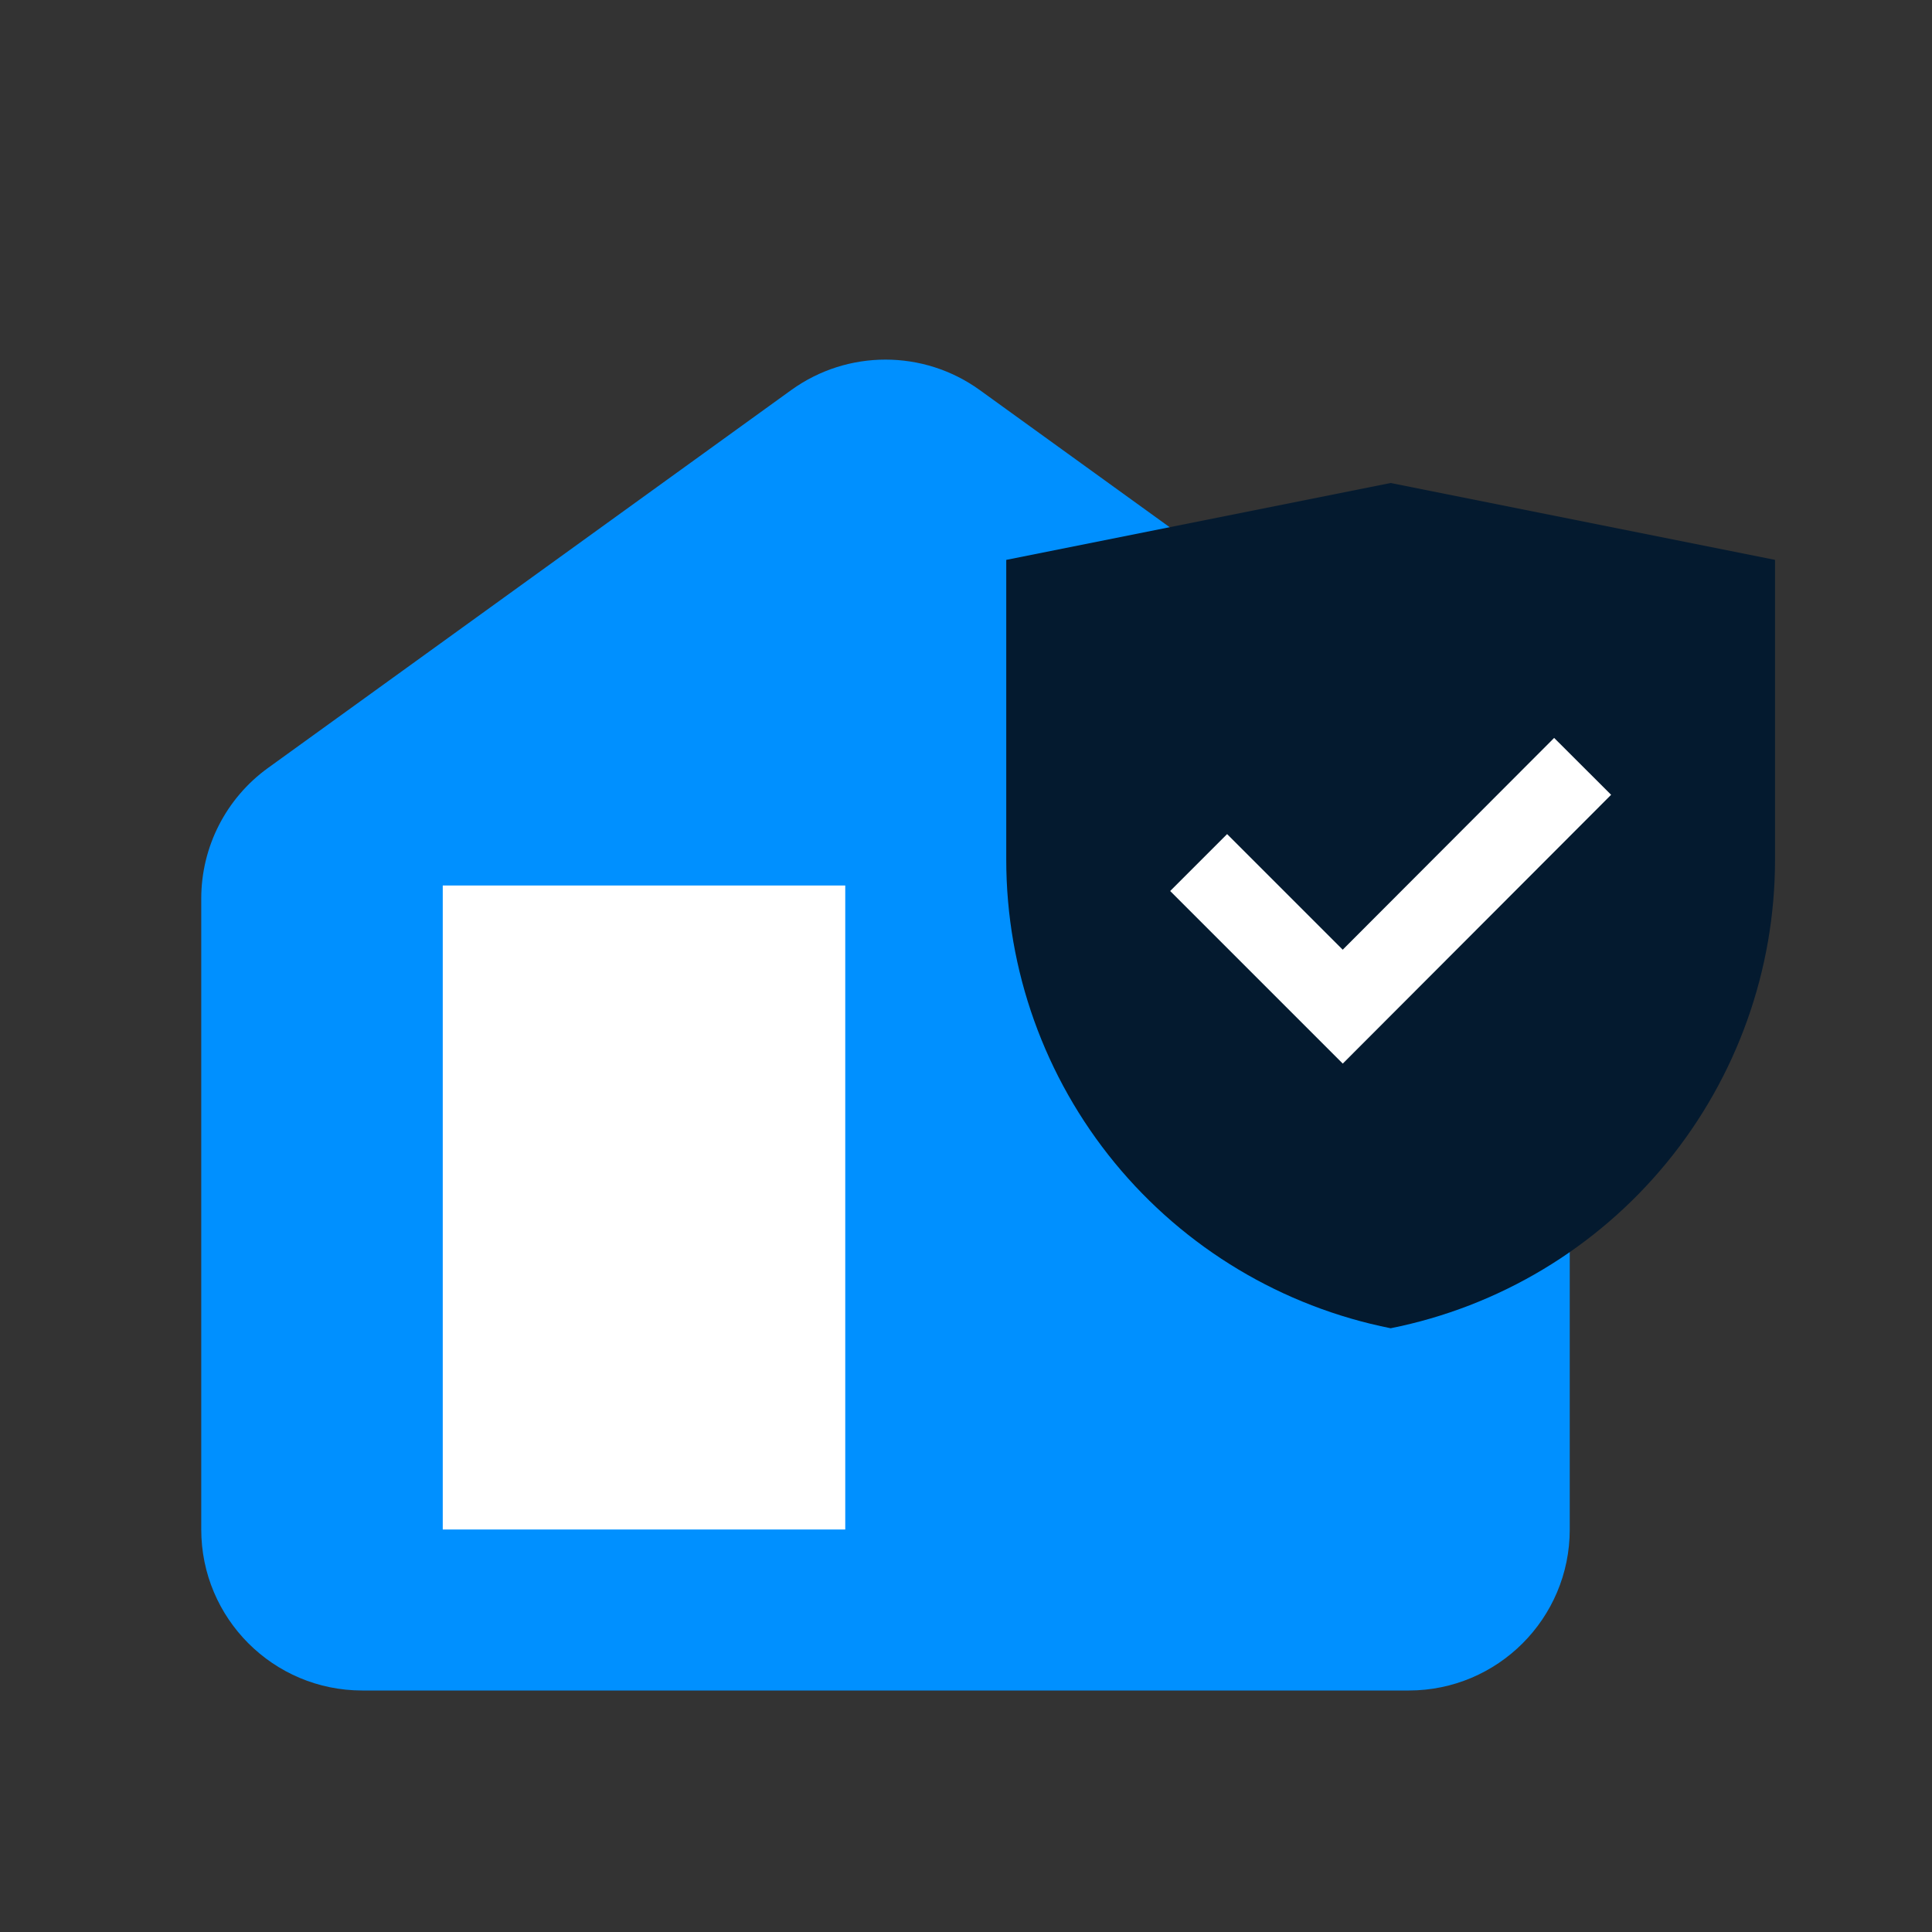
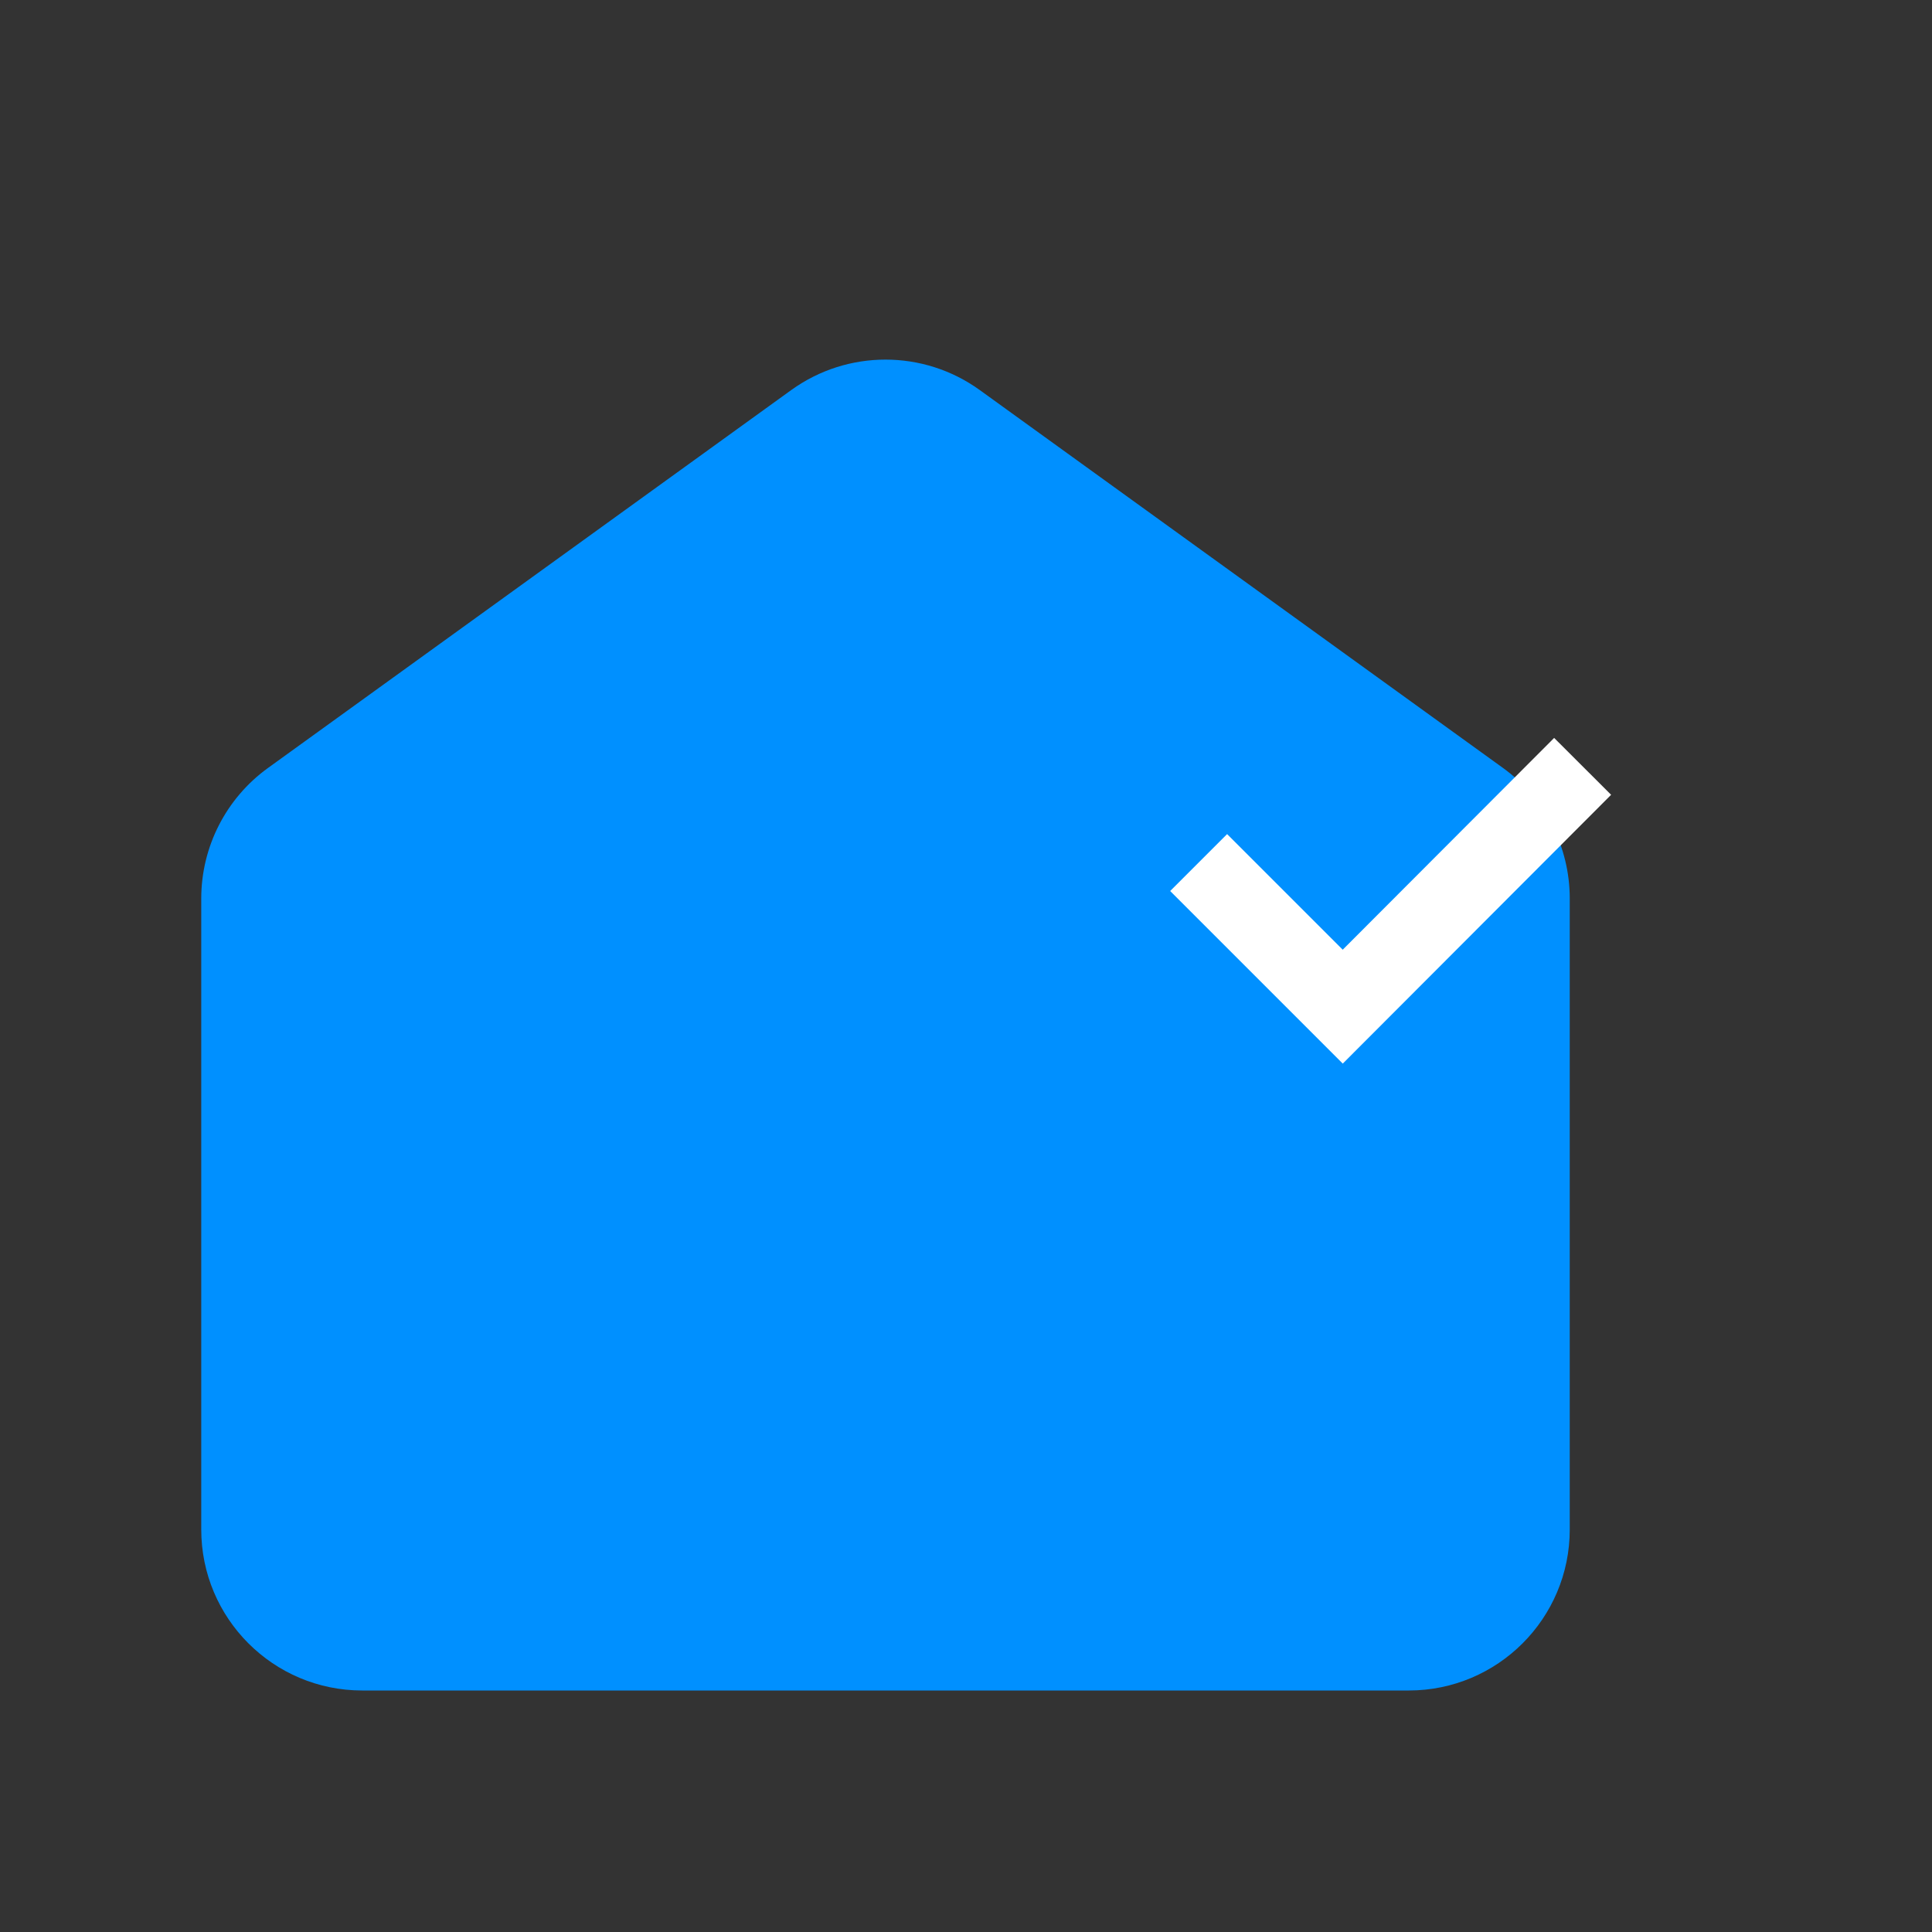
<svg xmlns="http://www.w3.org/2000/svg" width="48" height="48" viewBox="0 0 48 48" fill="none">
  <rect x="0" y="0" width="48" height="48" fill="#333333" stroke="none" />
  <path d="M19.658 9.691C21.056 8.682 22.944 8.682 24.342 9.691L37.342 19.08C38.383 19.832 39 21.039 39 22.323V38C39 40.209 37.209 42 35 42H9C6.791 42 5 40.209 5 38V22.323C5 21.039 5.617 19.832 6.658 19.08L19.658 9.691Z" fill="#0090FF" />
-   <path d="M34.55 33C31.858 32.463 29.435 31.01 27.693 28.888C25.952 26.766 25 24.105 25 21.36V13.91L34.55 12L44.1 13.91V21.36C44.1 24.105 43.148 26.766 41.407 28.888C39.665 31.01 37.242 32.463 34.55 33Z" fill="#041A2F" />
  <path d="M29.78 21.43L33.36 25.01L39.32 19.04" stroke="white" stroke-width="2" stroke-miterlimit="10" />
-   <path d="M11 22H21V38H11V22Z" fill="white" />
</svg>